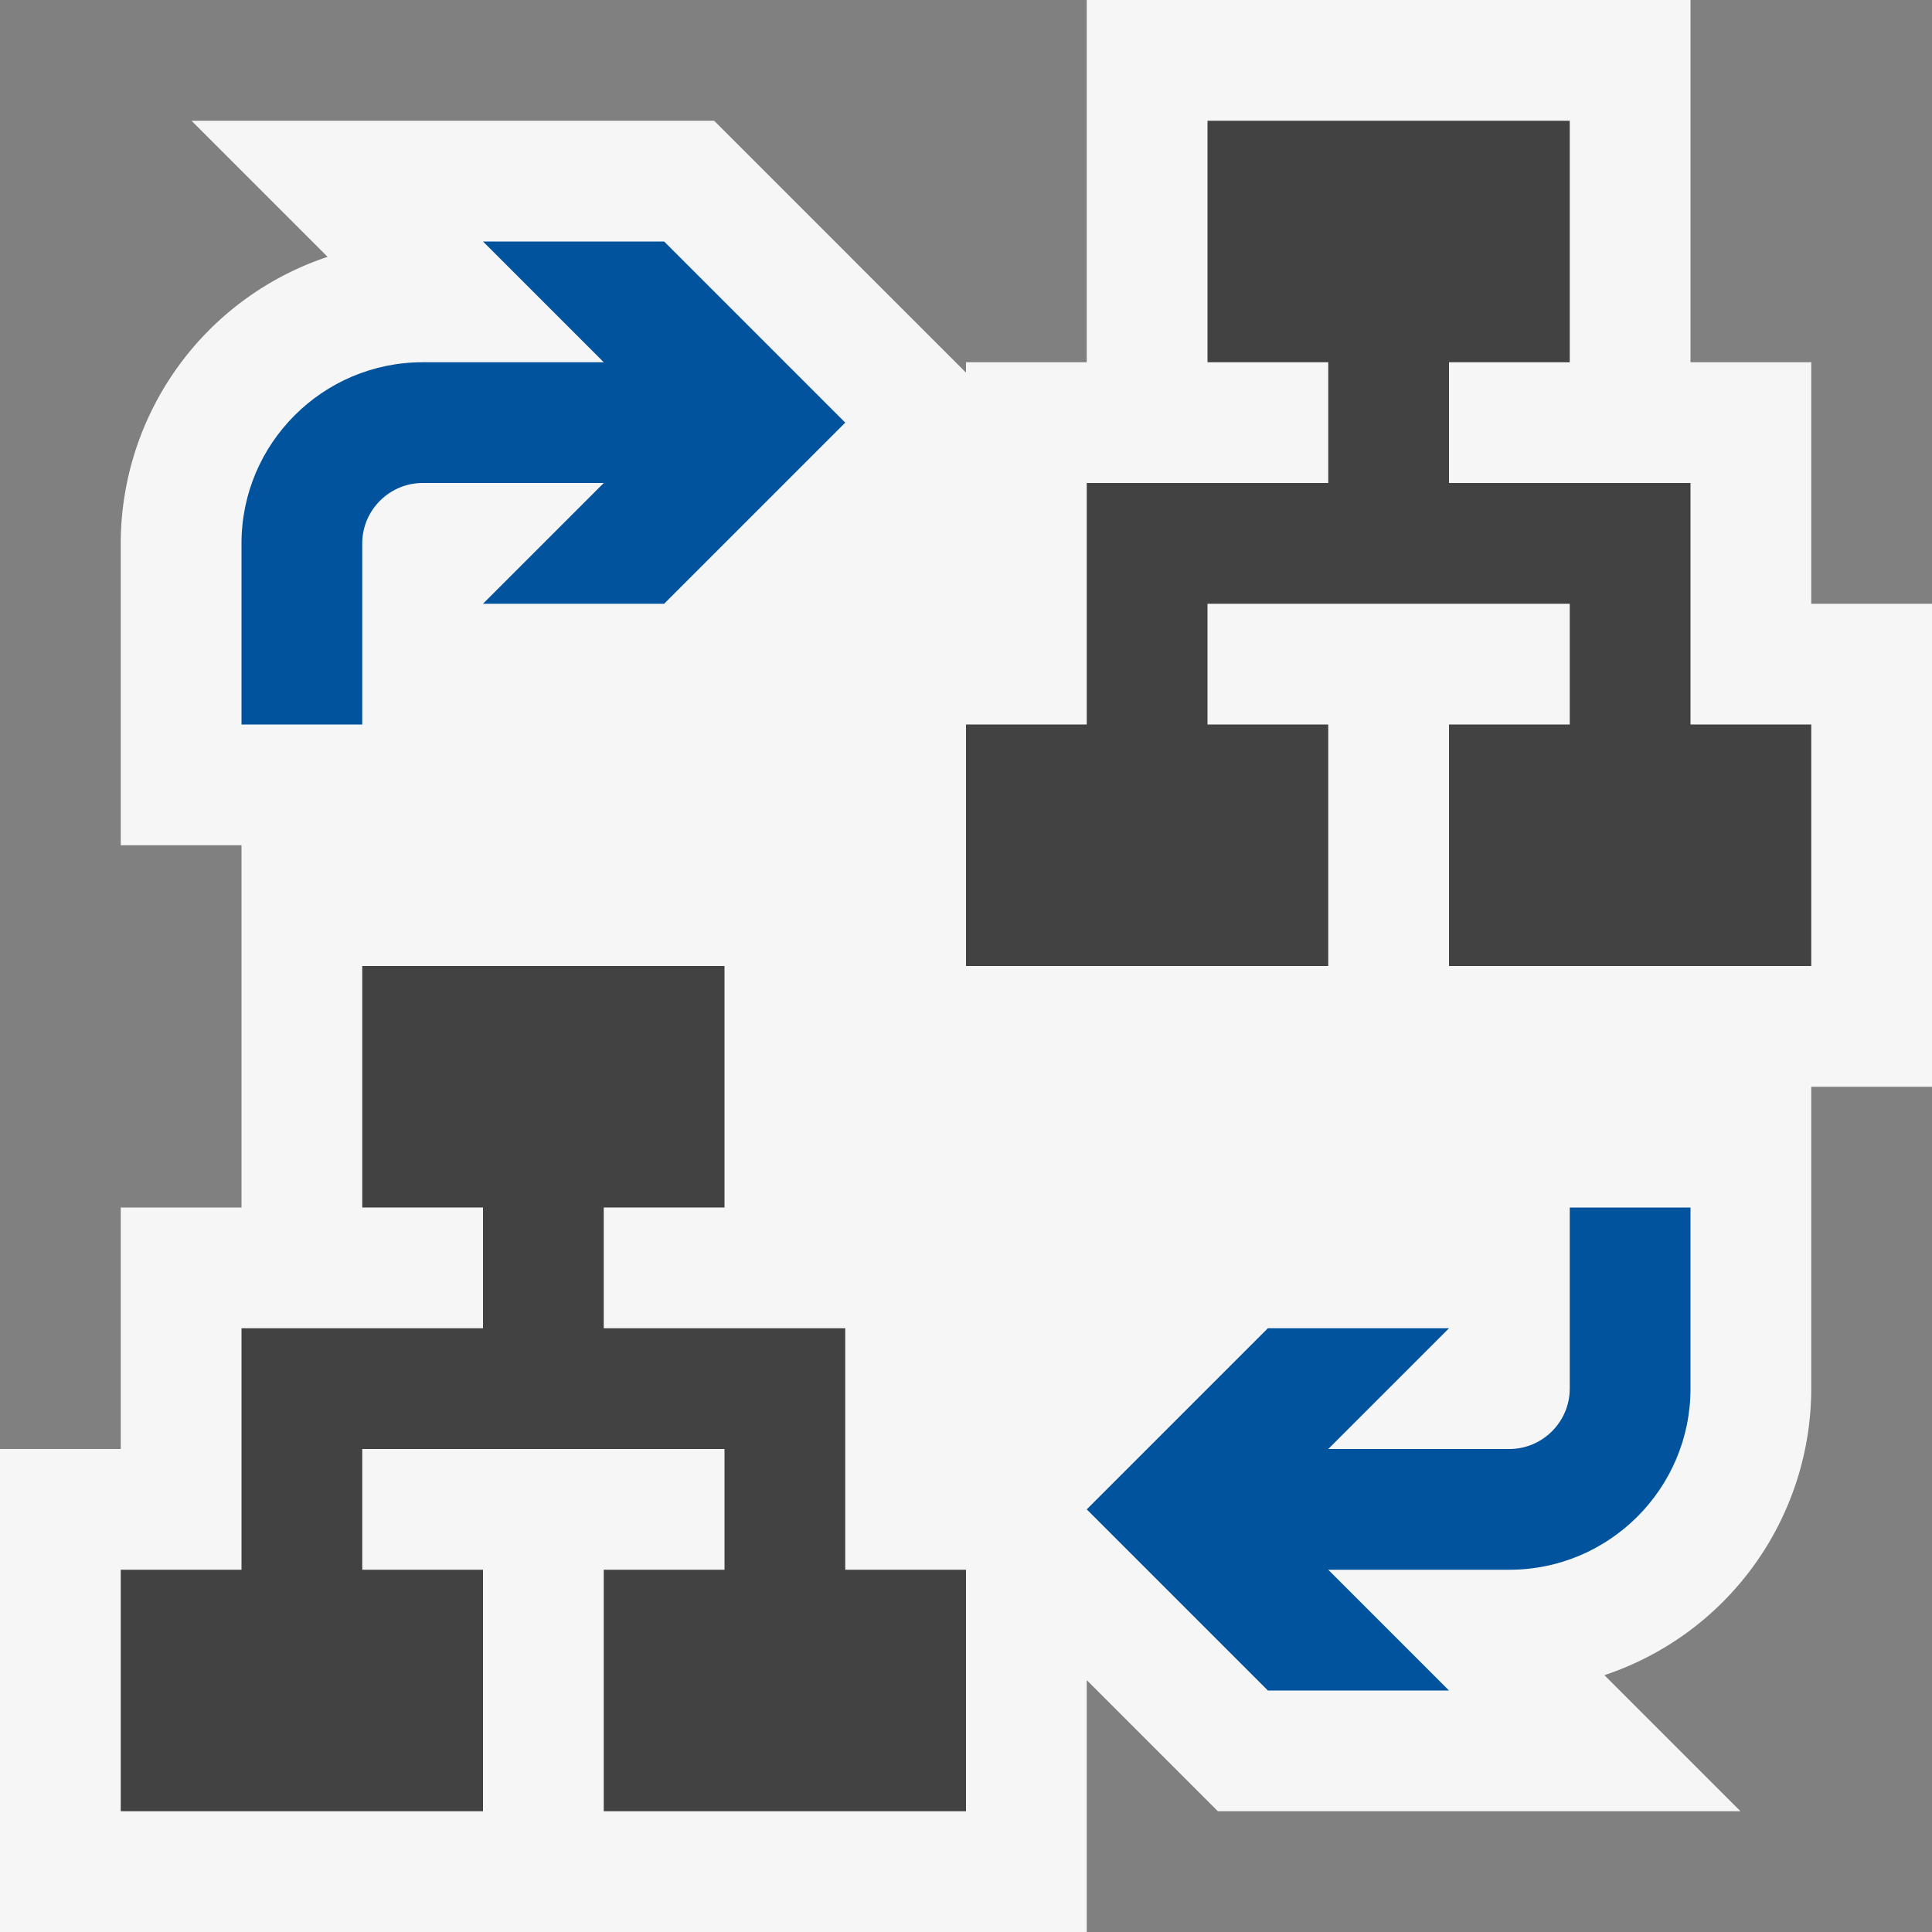
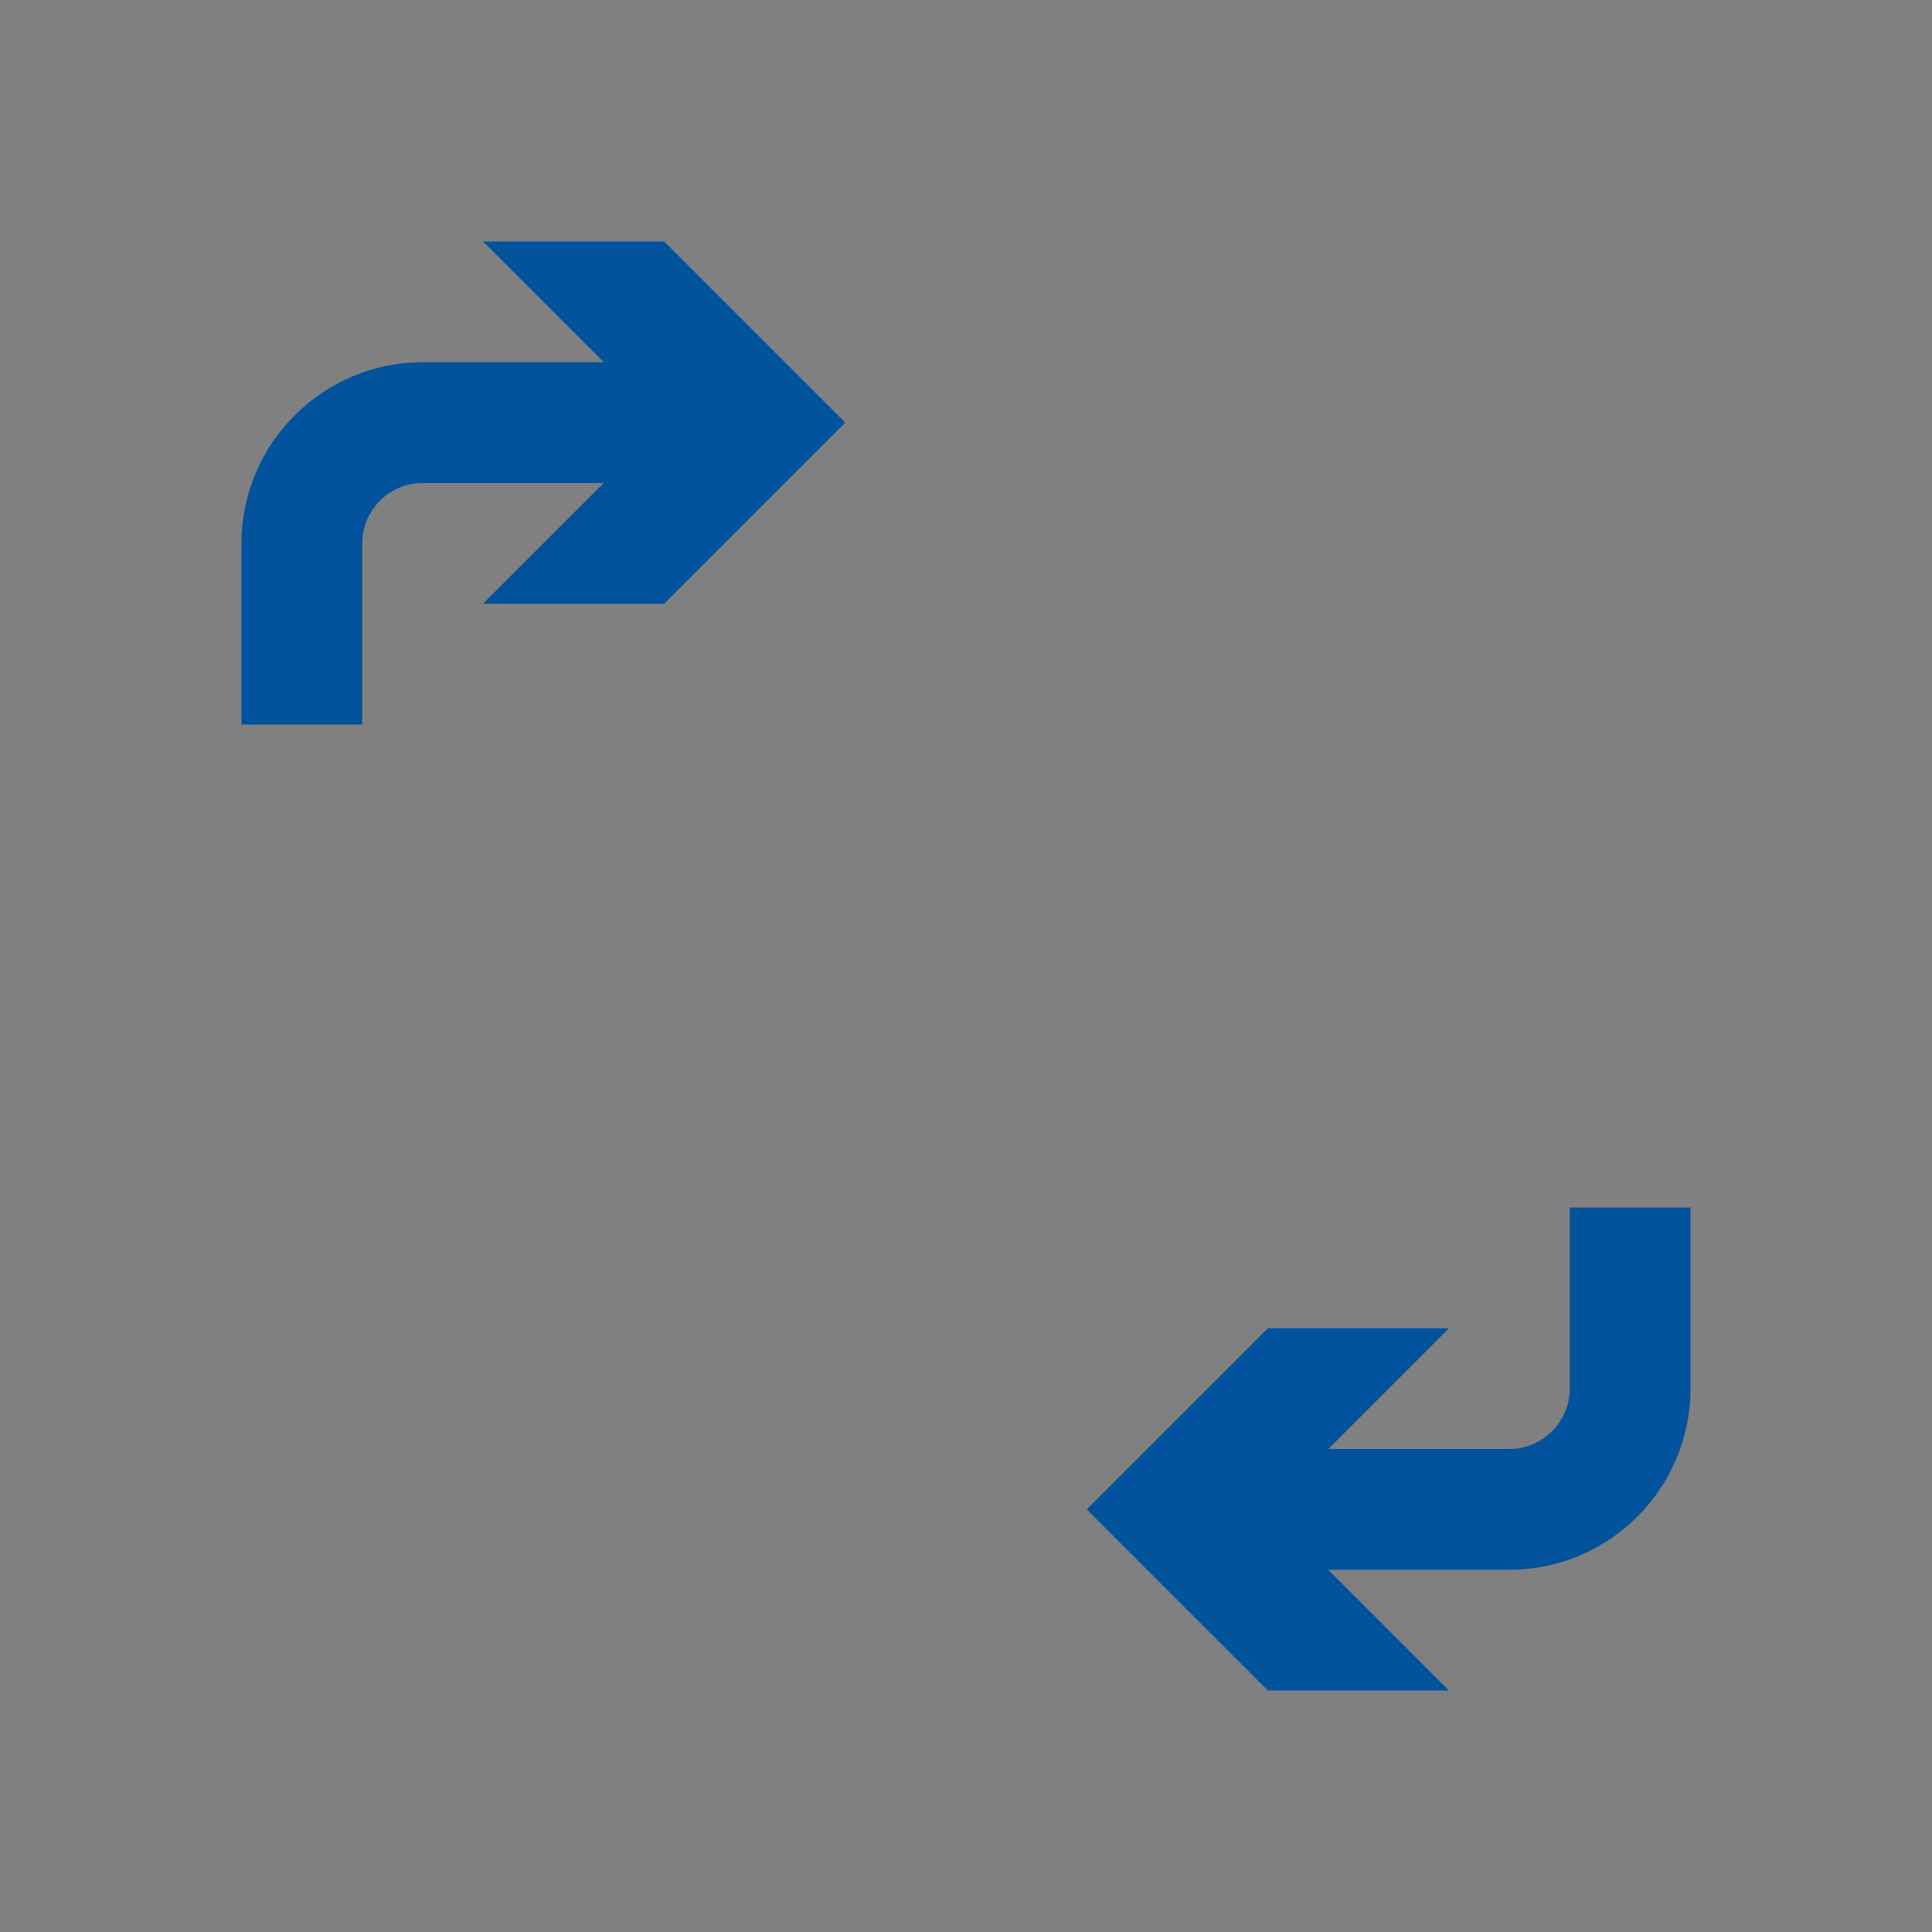
<svg xmlns="http://www.w3.org/2000/svg" viewBox="0 0 16 16">
  <rect x="0" y="0" width="16" height="16" fill="#808080" stroke="none" />
  <style>.st0{fill:#f6f6f6}.st1{fill:#424242}.st2{fill:#00539c}</style>
-   <path class="st0" d="M15 5V3h-1V0H9v3H8v.086L5.914 1H1.586l1.127 1.127A2.504 2.504 0 0 0 1 4.5V7h1v3H1v2H0v4h9v-2.086L10.086 15h4.328l-1.127-1.127A2.504 2.504 0 0 0 15 11.5V9h1V5h-1z" id="outline" />
  <g id="icon_x5F_bg">
-     <path class="st1" d="M7 11H5v-1h1V8H3v2h1v1H2v2H1v2h3v-2H3v-1h3v1H5v2h3v-2H7zM14 6V4h-2V3h1V1h-3v2h1v1H9v2H8v2h3V6h-1V5h3v1h-1v2h3V6z" />
-   </g>
+     </g>
  <g id="color_x5F_importance">
    <path class="st2" d="M13 11.5c0 .275-.225.5-.5.5H11l1-1h-1.5L9 12.5l1.5 1.5H12l-1-1h1.5c.827 0 1.5-.673 1.5-1.5V10h-1v1.5zM3 4.5c0-.275.225-.5.5-.5H5L4 5h1.5L7 3.5 5.5 2H4l1 1H3.5C2.673 3 2 3.673 2 4.5V6h1V4.5z" />
  </g>
</svg>